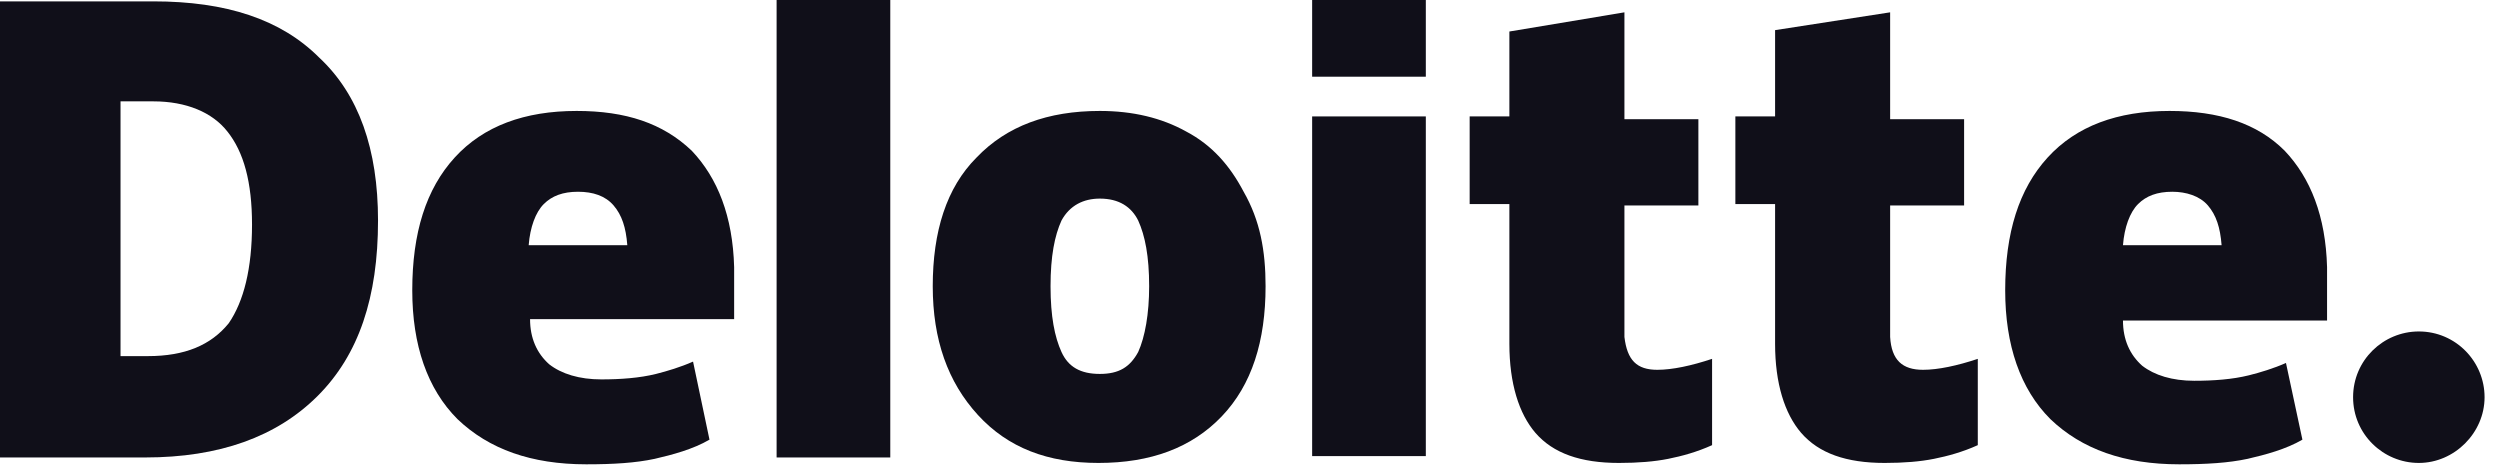
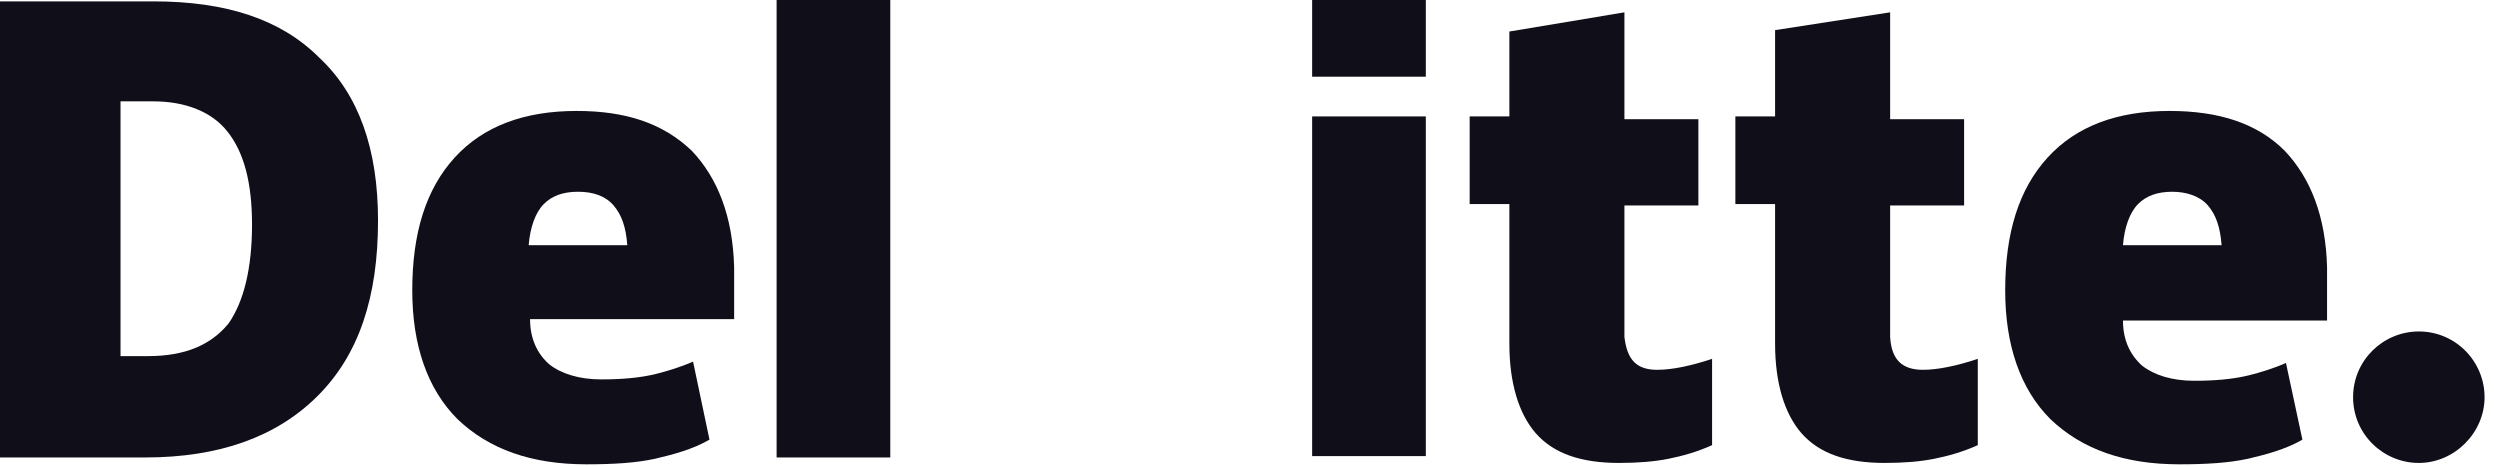
<svg xmlns="http://www.w3.org/2000/svg" width="204" height="38" viewBox="0 0 204 38" fill="none">
  <path d="M192.012 32.412C192.012 29.394 194.471 27.047 197.376 27.047C200.394 27.047 202.741 29.506 202.741 32.412C202.741 35.318 200.282 37.776 197.376 37.776C194.471 37.776 192.012 35.429 192.012 32.412Z" fill="#100F19" />
  <path d="M30.847 17.994C30.847 24.253 29.282 28.947 25.929 32.3C22.576 35.653 17.882 37.329 11.847 37.329H0V0.112H12.518C18.441 0.112 22.912 1.565 26.041 4.694C29.282 7.712 30.847 12.182 30.847 17.994ZM20.565 18.329C20.565 14.865 19.894 12.406 18.553 10.729C17.323 9.165 15.2 8.271 12.518 8.271H9.835V29.059H12.071C15.088 29.059 17.212 28.165 18.665 26.377C19.894 24.588 20.565 21.906 20.565 18.329Z" fill="#100F19" />
  <path d="M72.647 0H63.371V37.329H72.647V0Z" fill="#100F19" />
-   <path d="M103.271 23.359C103.271 27.829 102.153 31.406 99.694 33.976C97.235 36.547 93.882 37.776 89.635 37.776C85.5 37.776 82.259 36.547 79.8 33.865C77.341 31.182 76.112 27.718 76.112 23.359C76.112 18.888 77.23 15.312 79.688 12.853C82.147 10.282 85.5 9.053 89.747 9.053C92.43 9.053 94.776 9.612 96.788 10.729C98.912 11.847 100.365 13.524 101.482 15.647C102.824 17.994 103.271 20.453 103.271 23.359ZM85.724 23.359C85.724 25.818 86.059 27.494 86.618 28.724C87.177 29.953 88.182 30.512 89.747 30.512C91.312 30.512 92.206 29.953 92.876 28.724C93.435 27.494 93.771 25.594 93.771 23.359C93.771 20.9 93.435 19.224 92.876 17.994C92.318 16.876 91.312 16.206 89.747 16.206C88.406 16.206 87.288 16.765 86.618 17.994C86.059 19.224 85.724 20.9 85.724 23.359Z" fill="#100F19" />
  <path d="M116.347 9.5H107.071V37.218H116.347V9.5Z" fill="#100F19" />
  <path d="M116.347 0H107.071V6.259H116.347V0Z" fill="#100F19" />
  <path d="M135.235 30.176C136.465 30.176 138.029 29.841 139.706 29.282V36.324C138.477 36.882 137.247 37.218 136.129 37.441C135.012 37.665 133.671 37.776 132.106 37.776C128.977 37.776 126.741 36.994 125.288 35.318C123.947 33.753 123.165 31.294 123.165 28.053V16.653H119.924V9.5H123.165V2.571L132.553 1.006V9.724H138.588V16.765H132.553V27.494C132.777 29.394 133.559 30.176 135.235 30.176Z" fill="#100F19" />
  <path d="M156.918 30.176C158.147 30.176 159.712 29.841 161.388 29.282V36.324C160.159 36.882 158.929 37.218 157.812 37.441C156.694 37.665 155.353 37.776 153.788 37.776C150.659 37.776 148.423 36.994 146.971 35.318C145.629 33.753 144.847 31.294 144.847 28.053V16.653H141.606V9.5H144.847V2.459L154.235 1.006V9.724H160.271V16.765H154.235V27.494C154.347 29.394 155.241 30.176 156.918 30.176Z" fill="#100F19" />
  <path d="M186.424 12.294C184.188 10.059 181.059 9.053 177.035 9.053C172.788 9.053 169.435 10.282 167.088 12.853C164.741 15.424 163.624 19 163.624 23.694C163.624 28.165 164.853 31.741 167.312 34.2C169.882 36.659 173.347 37.888 177.818 37.888C180.053 37.888 181.841 37.776 183.406 37.441C184.859 37.106 186.535 36.659 187.876 35.876L186.535 29.618C185.529 30.065 184.412 30.4 183.518 30.623C182.176 30.959 180.612 31.071 179.047 31.071C177.259 31.071 175.806 30.623 174.8 29.841C173.794 28.947 173.235 27.718 173.235 26.153H189.888V21.794C189.776 17.659 188.547 14.529 186.424 12.294ZM173.235 20.006C173.347 18.553 173.794 17.323 174.465 16.653C175.135 15.982 176.029 15.647 177.259 15.647C178.376 15.647 179.494 15.982 180.165 16.765C180.835 17.547 181.171 18.553 181.282 20.006H173.235Z" fill="#100F19" />
  <path d="M56.441 12.294C54.094 10.059 51.077 9.053 47.053 9.053C42.806 9.053 39.453 10.282 37.106 12.853C34.759 15.424 33.641 19 33.641 23.694C33.641 28.165 34.871 31.741 37.33 34.2C39.9 36.659 43.365 37.888 47.835 37.888C50.071 37.888 51.859 37.776 53.424 37.441C54.877 37.106 56.553 36.659 57.894 35.876L56.553 29.506C55.547 29.953 54.429 30.288 53.535 30.512C52.194 30.847 50.63 30.959 49.065 30.959C47.276 30.959 45.824 30.512 44.818 29.729C43.812 28.835 43.253 27.606 43.253 26.041H59.906V21.794C59.794 17.659 58.565 14.529 56.441 12.294ZM43.141 20.006C43.253 18.553 43.7 17.323 44.371 16.653C45.041 15.982 45.935 15.647 47.165 15.647C48.394 15.647 49.4 15.982 50.071 16.765C50.741 17.547 51.077 18.553 51.188 20.006H43.141Z" fill="#100F19" />
</svg>